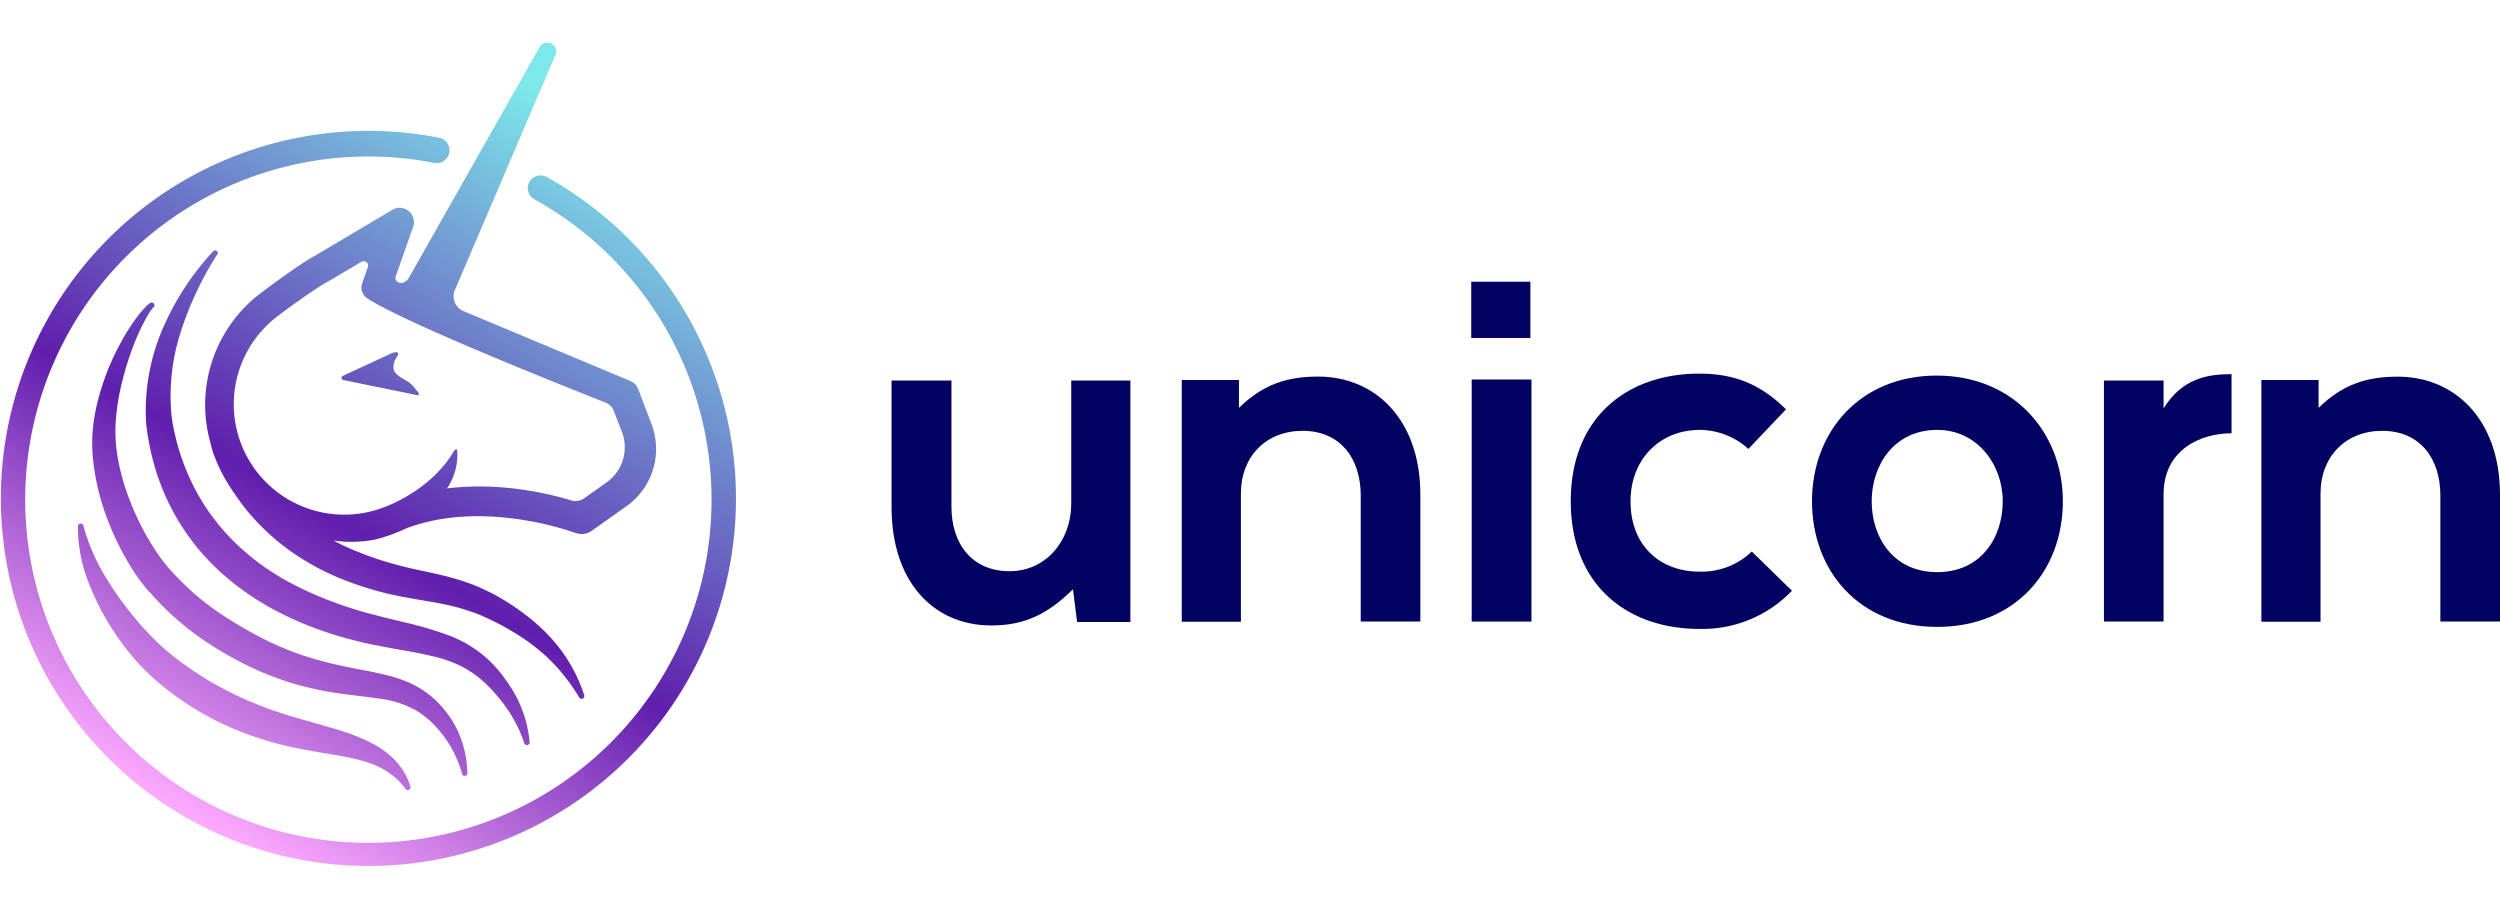
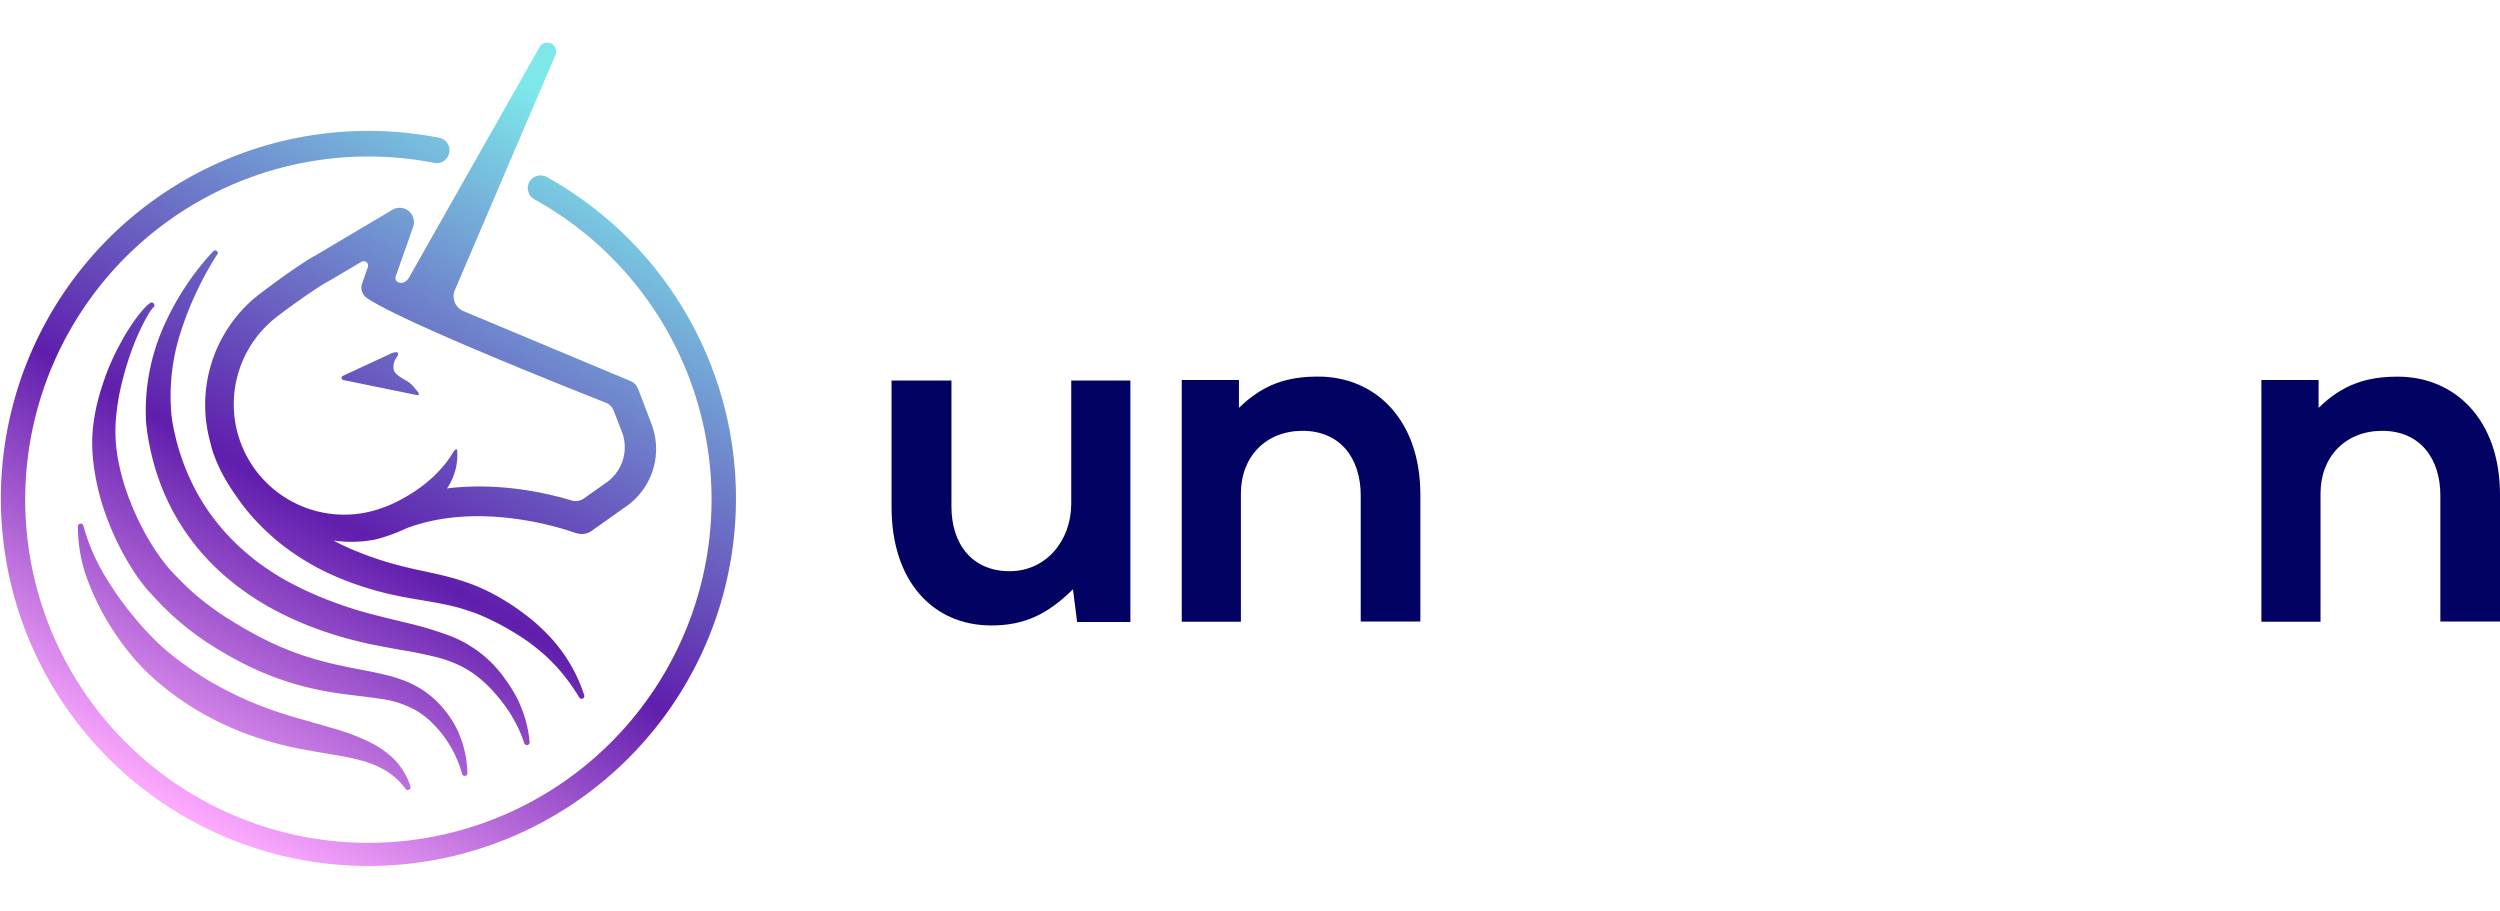
<svg xmlns="http://www.w3.org/2000/svg" viewBox="0 0 604 220">
  <defs>
    <linearGradient id="linear-gradient" x1="44.54" y1="197.71" x2="147.74" y2="18.97" gradientUnits="userSpaceOnUse">
      <stop offset="0" stop-color="#ffabff" />
      <stop offset="0.39" stop-color="#601ead" />
      <stop offset="0.94" stop-color="#7de7ea" />
    </linearGradient>
  </defs>
  <g>
    <path d="M229.87,91.93V122.4c0,8.86,4.84,15.6,14.06,15.6,8.86,0,14.88-7.44,14.88-16.3V91.93H273.1v58.35H260.23l-1-7.91c-6,5.91-11.57,8.74-19.73,8.74-13.94,0-24.1-10.51-24.1-28.59V91.93Z" fill="#020263" />
    <path d="M328.75,150.17V119.69c0-8.86-4.85-15.6-14.06-15.6-8.86,0-14.89,6.26-14.89,15.12v31H285.51V91.81h13.82v6.73c5.91-5.79,11.81-7.56,19.14-7.56,13.7,0,24.69,10.28,24.69,28.59v30.6Z" fill="#020263" />
-     <path d="M369.74,68.06V81.65H355.45V68.06ZM355.56,91.69v58.48H370V91.69Z" fill="#020263" />
-     <path d="M432.94,142.72a29.94,29.94,0,0,1-22.44,9.22c-16.9,0-31-10.16-31-30.84s14.06-30.83,31-30.83c8.27,0,14.65,2.36,21,8.63l-9.09,9.56a17.7,17.7,0,0,0-11.7-4.6c-9.68,0-16.77,7.08-16.77,17.24,0,11.11,7.56,17,16.54,17a17.48,17.48,0,0,0,12.75-4.85Z" fill="#020263" />
-     <path d="M498.39,121.1c0,16.78-11.46,30.36-30.36,30.36s-30.25-13.58-30.25-30.36,11.58-30.36,30.13-30.36S498.39,104.45,498.39,121.1Zm-46.19,0c0,8.86,5.31,17.13,15.83,17.13s15.83-8.27,15.83-17.13-6.15-17.24-15.83-17.24C457.63,103.86,452.2,112.36,452.2,121.1Z" fill="#020263" />
-     <path d="M539.14,104.68c-7.56,0-16.42,4-16.42,14.77v30.72H508.31V91.93h14.41v6.73c4.49-7.21,10.52-8.27,16.42-8.27Z" fill="#020263" />
    <path d="M589.59,150.17V119.69c0-8.86-4.85-15.6-14.06-15.6-8.86,0-14.89,6.26-14.89,15.12v31H546.35V91.81h13.82v6.73C566.08,92.75,572,91,579.31,91,593,91,604,101.26,604,119.57v30.6Z" fill="#020263" />
  </g>
  <path d="M132,42.72a88.8,88.8,0,1,1-25.9-9.44,3.09,3.09,0,0,1,2.1,4.57h0A3.1,3.1,0,0,1,105,39.37a82.91,82.91,0,1,0,24.13,8.8,3.11,3.11,0,0,1-1.37-3.94h0A3.1,3.1,0,0,1,132,42.72ZM82.94,91.81l17.31,3.55c1.58.45.72-.69.72-.69-.23-.24-.45-.51-.67-.77a7,7,0,0,0-1.74-1.7l-.67-.39c-1.28-.74-2.49-1.44-2.78-2.54a4,4,0,0,1,.76-3c.54-.64.63-1.74-1.42-.85L82.83,90.81A.53.53,0,0,0,82.94,91.81Zm44.51,88.28M52.57,61.44a.66.66,0,0,0-1-.8,65.72,65.72,0,0,0-12,18.18,50.26,50.26,0,0,0-4.33,22c0,1,.12,1.93.24,2.9s.27,1.88.44,2.82c.33,1.84.76,3.67,1.26,5.49a55.09,55.09,0,0,0,18.43,28.2,63.09,63.09,0,0,0,9.33,6.38q2.46,1.38,5,2.58c1.7.79,3.41,1.52,5.15,2.19a88.33,88.33,0,0,0,10.58,3.35c1.78.46,3.6.87,5.37,1.21l5.29,1A101.7,101.7,0,0,1,106.35,159a33.48,33.48,0,0,1,4.56,1.71,24.07,24.07,0,0,1,4.12,2.5,28.51,28.51,0,0,1,3.67,3.31,45.21,45.21,0,0,1,3.25,3.91,33.71,33.71,0,0,1,4.73,9.14.65.65,0,0,0,.68.44.66.66,0,0,0,.6-.72,29.84,29.84,0,0,0-3.06-10.66,37.87,37.87,0,0,0-3-4.77,28.78,28.78,0,0,0-13.68-10.42,87.87,87.87,0,0,0-10.61-3.11l-5.16-1.26c-1.71-.44-3.35-.85-5-1.33a97.26,97.26,0,0,1-9.69-3.37A80.24,80.24,0,0,1,68.66,140c-1.46-.83-2.88-1.73-4.27-2.68s-2.73-1.92-4-3a53.69,53.69,0,0,1-7.11-7,51,51,0,0,1-5.62-8.16,54.46,54.46,0,0,1-4-9.17c-.52-1.6-1-3.22-1.35-4.86a37.29,37.29,0,0,1-.88-4.85,50,50,0,0,1,2.21-20,80.36,80.36,0,0,1,8.91-18.92ZM37.08,74.26a.66.66,0,0,0-.9-1,13.56,13.56,0,0,0-1.94,1.92c-.58.68-1.11,1.38-1.63,2.09-1,1.44-2,2.93-2.84,4.45s-1.69,3.08-2.43,4.68-1.42,3.23-2,4.9-1.14,3.36-1.59,5.1a44.42,44.42,0,0,0-1.08,5.3,37.09,37.09,0,0,0-.4,5.5,44.72,44.72,0,0,0,.41,5.49,57.31,57.31,0,0,0,2.48,10.56,68.65,68.65,0,0,0,4.28,9.93c.86,1.59,1.77,3.16,2.76,4.69a43.65,43.65,0,0,0,3.31,4.51c.33.39.63.71.92,1l.9,1c.62.65,1.23,1.3,1.87,1.94,1.26,1.28,2.57,2.52,3.95,3.7a69.32,69.32,0,0,0,8.74,6.39c1.54.95,3,1.82,4.61,2.69s3.17,1.67,4.8,2.42a72.23,72.23,0,0,0,10.11,3.78,79.06,79.06,0,0,0,10.47,2.22c3.48.5,6.91.83,10.11,1.33a23.54,23.54,0,0,1,8.68,2.88,20,20,0,0,1,3.62,2.81A27.4,27.4,0,0,1,111.64,187h0a.65.65,0,0,0,.65.47.66.66,0,0,0,.64-.68,26,26,0,0,0-2.45-10.45,22.92,22.92,0,0,0-3-4.7,22.53,22.53,0,0,0-9-6.86,34.16,34.16,0,0,0-5.31-1.72c-1.75-.44-3.48-.79-5.17-1.11s-3.35-.64-5-1a86.7,86.7,0,0,1-9.51-2.5c-1.54-.51-3.06-1.09-4.56-1.7s-3-1.27-4.46-2-2.9-1.48-4.33-2.28-2.88-1.65-4.26-2.52A67.1,67.1,0,0,1,48,144.33c-1.23-1-2.42-2.13-3.59-3.26-.59-.57-1.16-1.15-1.74-1.74l-.84-.89c-.29-.3-.57-.6-.8-.86a41,41,0,0,1-2.86-3.7c-.92-1.31-1.77-2.69-2.59-4.09A64,64,0,0,1,31.4,121a54.36,54.36,0,0,1-2.75-9.29A41.49,41.49,0,0,1,28,107a35.93,35.93,0,0,1-.06-4.76,54.13,54.13,0,0,1,1.49-9.69,73.27,73.27,0,0,1,3-9.53c.61-1.56,1.31-3.09,2.05-4.59.38-.74.77-1.49,1.19-2.2a14.75,14.75,0,0,1,1.38-2Zm61.65,116.6a.66.66,0,0,0,.43-.83h0a16.43,16.43,0,0,0-3.61-6.24,21.31,21.31,0,0,0-6-4.37A45.89,45.89,0,0,0,83,176.75c-1.09-.37-2.19-.7-3.28-1s-2.16-.65-3.24-.94L70.14,173c-2-.65-4.1-1.3-6.1-2.06a87,87,0,0,1-11.63-5.38c-1.87-1-3.67-2.15-5.45-3.32l-1.32-.9-1.29-.93c-.88-.6-1.7-1.28-2.55-1.92l-1.22-1L40,157l-.58-.5c-.77-.69-1.53-1.41-2.27-2.17-1.5-1.5-3-3.1-4.34-4.75A77.83,77.83,0,0,1,25.26,139a47.87,47.87,0,0,1-5.12-12h0a.69.69,0,0,0-.63-.49.67.67,0,0,0-.68.64,36.53,36.53,0,0,0,2.6,13.67,61.45,61.45,0,0,0,6.49,12.39,65.23,65.23,0,0,0,4.25,5.62c.77.9,1.57,1.78,2.42,2.66s1.72,1.65,2.59,2.46a66.9,66.9,0,0,0,5.53,4.42c.48.36,1,.68,1.46,1s1,.67,1.47,1c1,.63,2,1.25,3,1.82s2.06,1.13,3.1,1.69,2.11,1.05,3.19,1.51c2.14,1,4.32,1.84,6.54,2.6A82.7,82.7,0,0,0,75,181.36c8.84,1.73,17.65,1.92,23,9.26A.67.67,0,0,0,98.73,190.86Zm52.63-68.57-8.73,6.18a4.25,4.25,0,0,1-3.67.23l.35.17c-.21-.09-22.16-8.43-41.16-1.22a40.28,40.28,0,0,1-7.58,2.72,30.62,30.62,0,0,1-10,.23c.79.41,1.57.82,2.38,1.2l1.67.76c.57.24,1.13.48,1.71.71,1.16.46,2.32.92,3.5,1.33,2.34.84,4.73,1.53,7.16,2.16s4.93,1.12,7.52,1.7a71.58,71.58,0,0,1,7.91,2.13,46.18,46.18,0,0,1,7.63,3.4,55.91,55.91,0,0,1,6.86,4.5A45.72,45.72,0,0,1,133,154a37.67,37.67,0,0,1,4.86,6.6,36.06,36.06,0,0,1,3.28,7.36.67.67,0,0,1-.43.84.68.68,0,0,1-.77-.29h0a46.87,46.87,0,0,0-4.45-6.24c-.81-1-1.69-1.88-2.57-2.77s-1.82-1.71-2.79-2.51a48.76,48.76,0,0,0-6.1-4.28,62.68,62.68,0,0,0-6.62-3.5c-1.12-.51-2.26-1-3.4-1.37s-2.31-.78-3.49-1.1c-2.35-.62-4.78-1.08-7.33-1.51s-5.19-.86-7.85-1.43a75.77,75.77,0,0,1-7.91-2.14c-1.3-.42-2.59-.88-3.86-1.37l-1.93-.78-1.9-.84a58,58,0,0,1-7.29-4A54.81,54.81,0,0,1,60,123.75c-1-1.17-1.9-2.4-2.76-3.66-.56-.76-1.13-1.57-1.65-2.42a45.41,45.41,0,0,1-2.29-4,43.38,43.38,0,0,1-1.81-4.32c-.35-1-1.08-4.07-1.11-4.2a33.83,33.83,0,0,1,10.49-32.6C63,70.63,73,63.36,76.18,61.74L94.83,50.67a3.46,3.46,0,0,1,5,4.12l-4.23,12a1.14,1.14,0,0,0,.72,1.46C98,68.76,98.85,67,98.85,67l31.49-55.6a2.15,2.15,0,0,1,3.85,1.9L109.86,70.16a3.88,3.88,0,0,0,2.11,5L152.19,92a3.54,3.54,0,0,1,2,2l3.22,8.47A16.91,16.91,0,0,1,151.36,122.29Zm-1.07-17.87-2-5.16a3.49,3.49,0,0,0-2-2c-11-4.34-48.51-19.32-57.25-25l-.35-.23a3,3,0,0,1-1.2-3.51l1.39-4a1.07,1.07,0,0,0-1.55-1.27l-8,4.72c-2.28,1.09-12,8-13.89,9.76a26.67,26.67,0,0,0,27,44.94c.13,0,11.52-3.9,17.2-13.64,0,0,.84-1.18.84.2A14.38,14.38,0,0,1,108,118c12.66-1.56,24.23,1.14,30.07,2.91a3.5,3.5,0,0,0,3-.48l5.47-3.87A10.41,10.41,0,0,0,150.29,104.42Z" fill="url(#linear-gradient)" />
</svg>